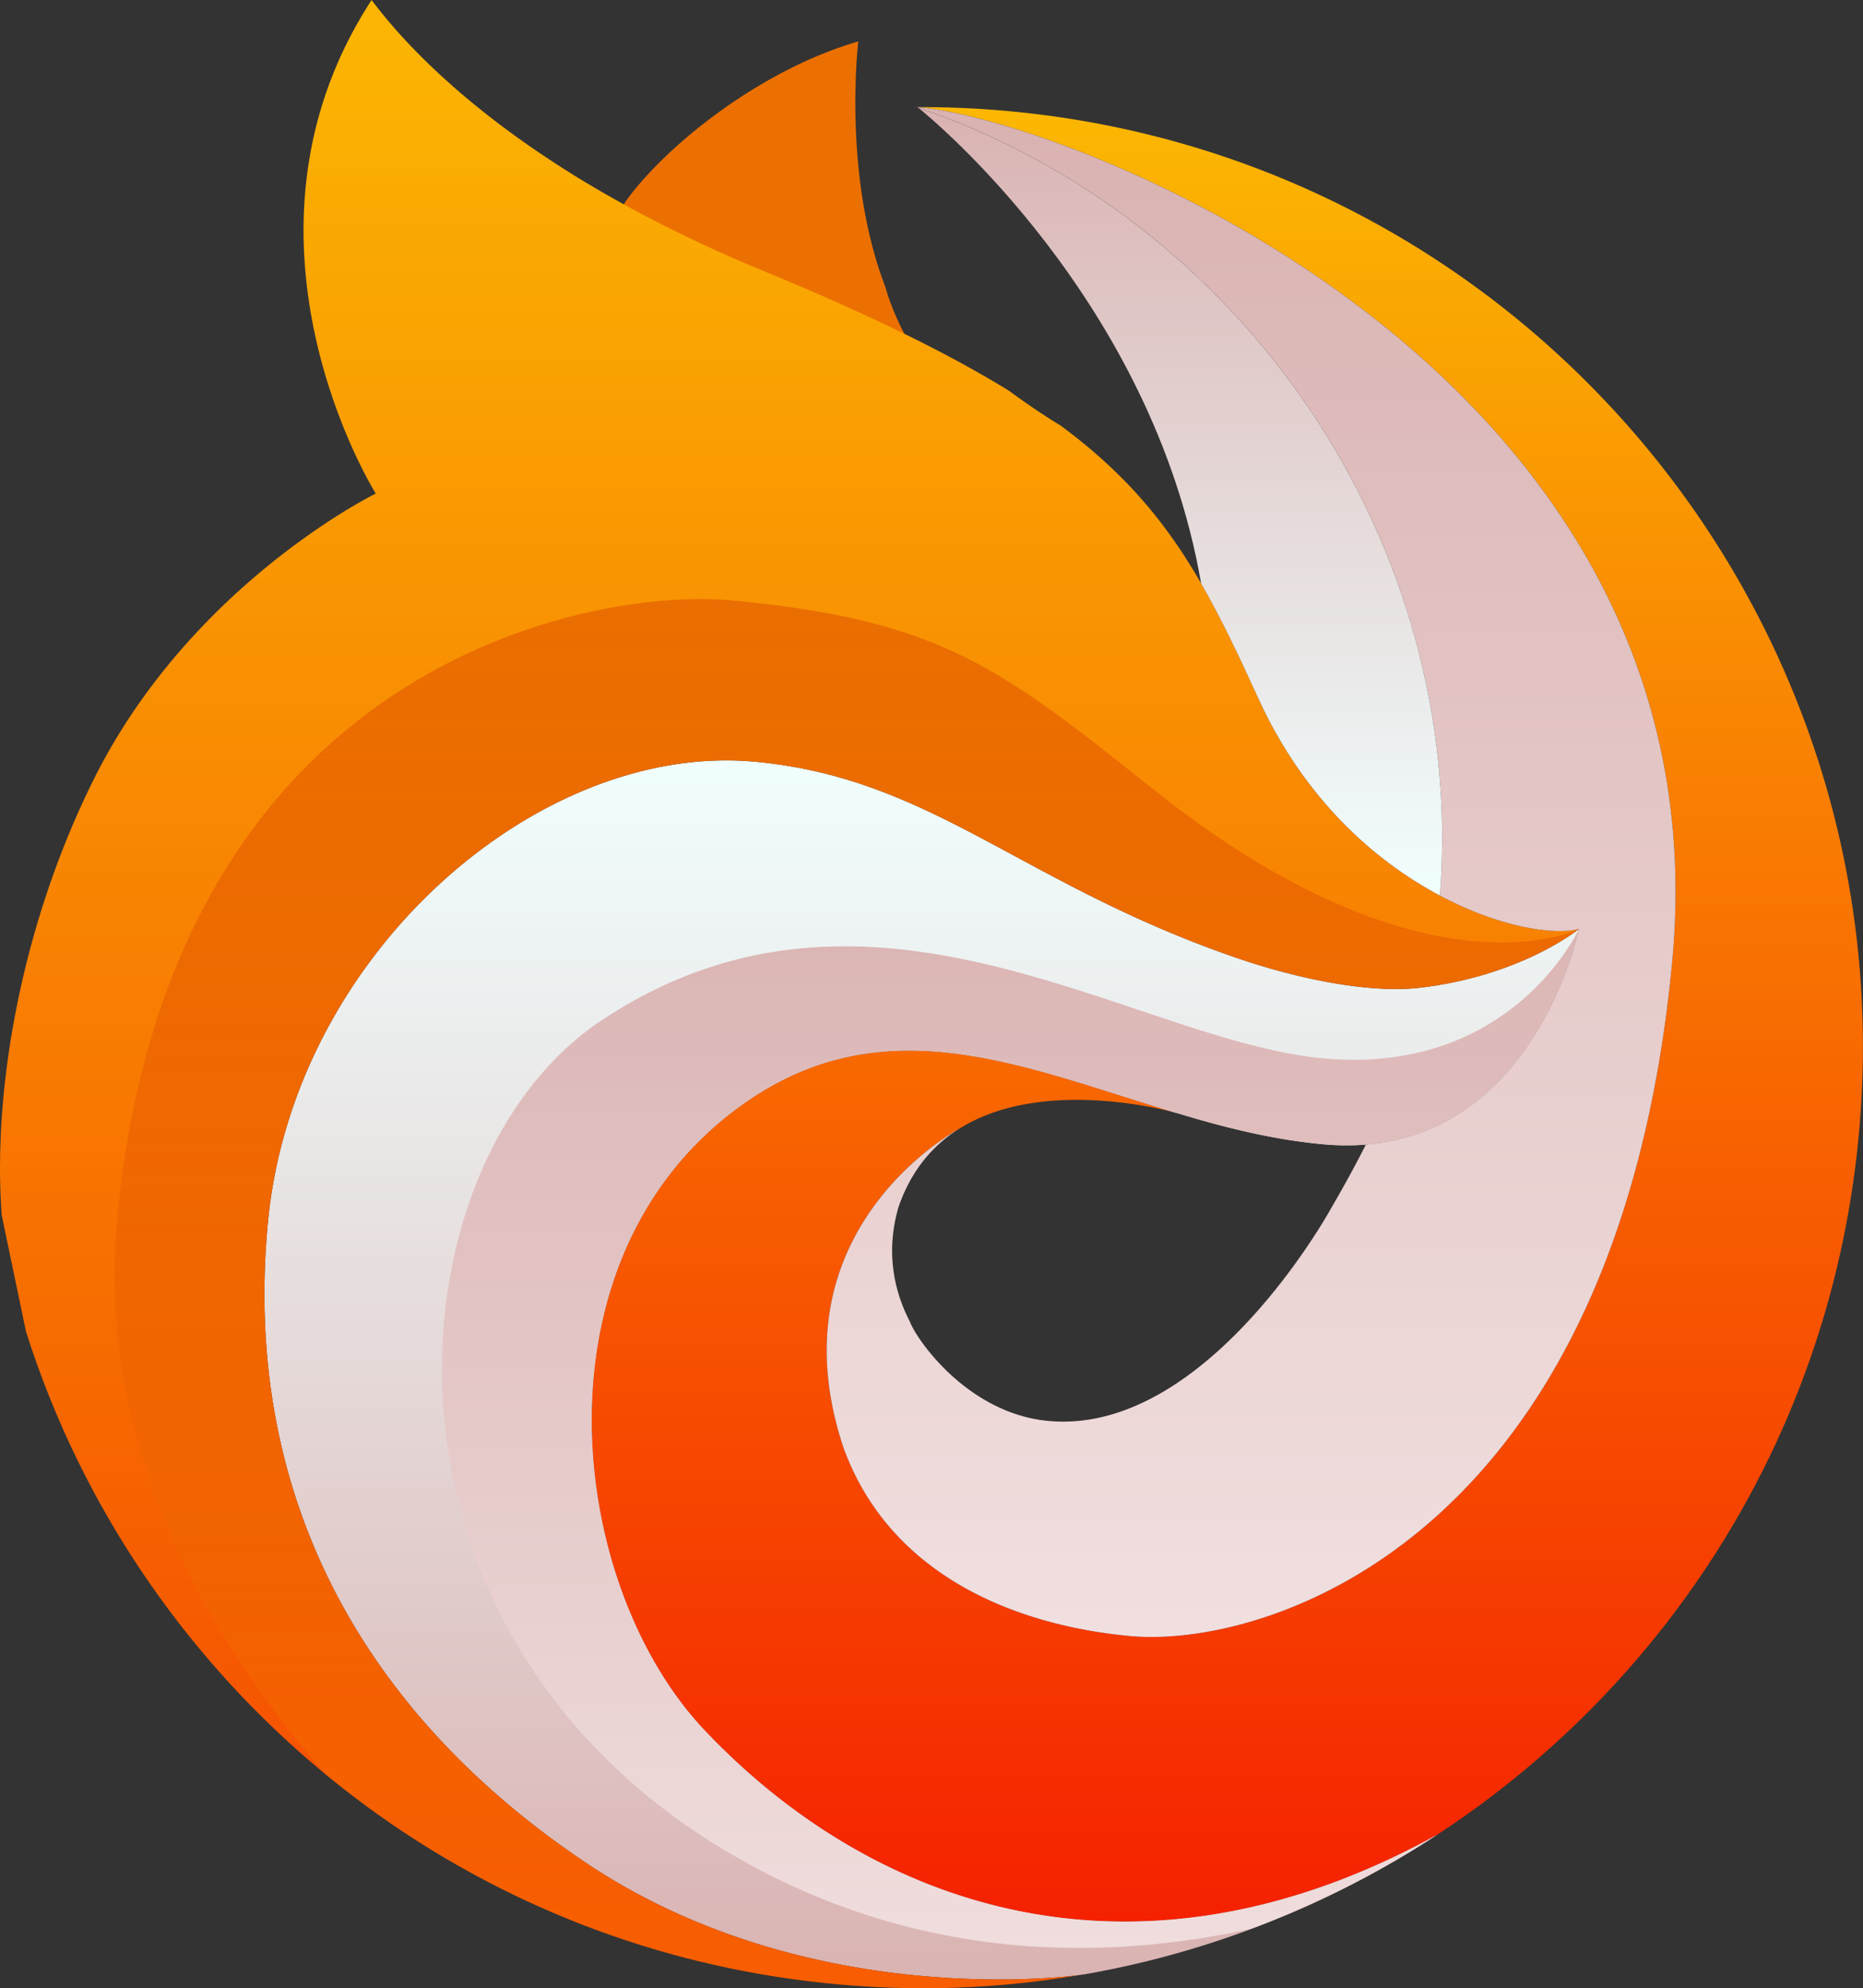
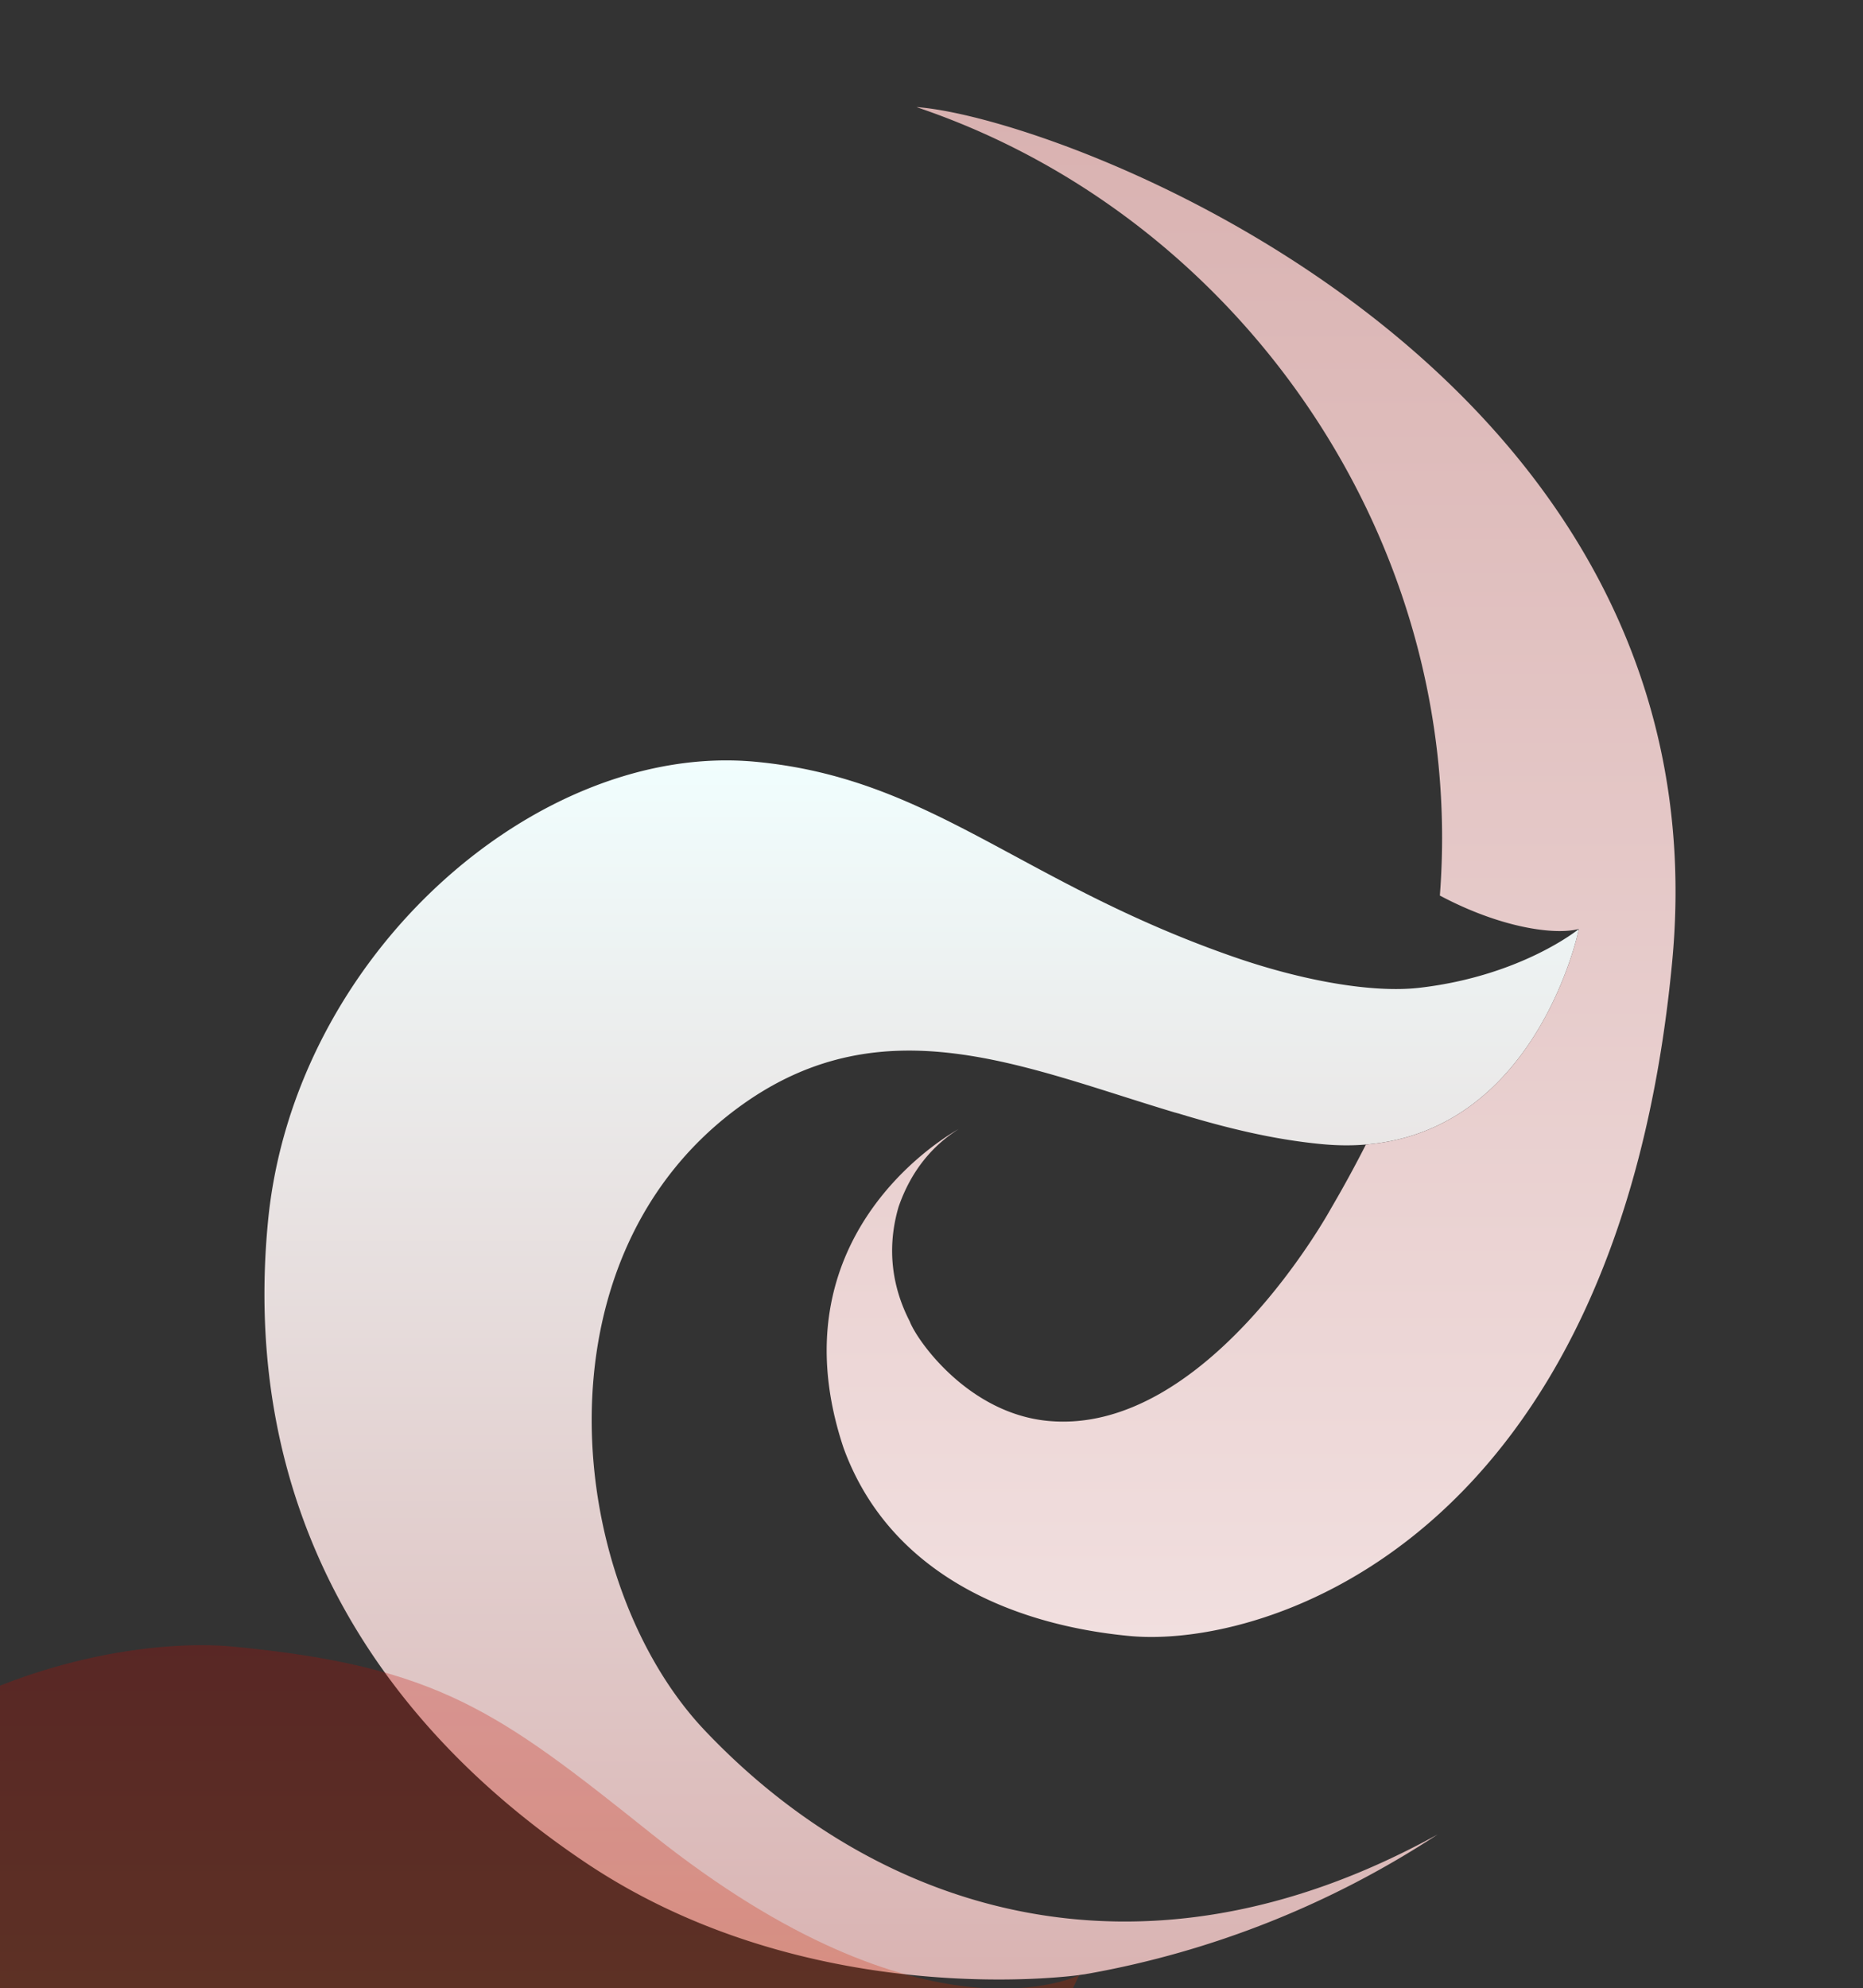
<svg xmlns="http://www.w3.org/2000/svg" version="1.1" x="0px" y="0px" width="249.732" height="266.455" xml:space="preserve">
  <rect width="100%" height="100%" fill="#333333" stroke="none" />
  <g transform="translate(0 0)">
    <g transform="translate(0 0) scale(2.17 2.17) rotate(0 57.539 61.392)">
      <linearGradient id="SVGID_1" x1="0%" y1="0%" x2="100%" y2="0%" gradientTransform="rotate(90)">
        <stop offset="0%" stop-color="#f1ffff" stop-opacity="1" />
        <stop offset="100%" stop-color="#d9b2b1" stop-opacity="1" />
      </linearGradient>
      <path d="M88.806 113.29a57.941 57.941 0 0 1-21.554 8.592c-.021.003-.048.009-.082.011a2.563 2.563 0 0 1-.32.051c-.062.009-.123.016-.184.03-3.35.426-18.006 1.411-30.463-6.926-13.478-9.03-21.285-22.375-19.653-39.569 1.568-16.523 16.686-29.71 30.135-28.434 10.882 1.033 16.274 7.436 29.502 12.041 4.216 1.467 8.578 2.259 11.524 1.913 6.298-.737 9.824-3.63 9.824-3.63s-2.53 12.437-13.157 13.313c-.852.073-1.757.068-2.721-.024-3.027-.286-5.958-1.014-8.822-1.883 0 0-.012-.008-.039-.011l-.117-.032c-.033-.009-.072-.021-.118-.03-.013-.008-.02-.009-.032-.011-9.286-2.787-17.887-6.705-26.623-.507-13.218 9.376-10.935 29.639-2.376 38.674 10.42 10.996 26.691 16.695 45.276 6.432z" fill="url(#SVGID_1)" />
      <linearGradient id="SVGID_2" x1="0%" y1="0%" x2="100%" y2="0%" gradientTransform="rotate(90)">
        <stop offset="0%" stop-color="#fbb702" stop-opacity="1" />
        <stop offset="100%" stop-color="#f51b01" stop-opacity="1" />
      </linearGradient>
-       <path d="M114.814 70.19c-1.734 18.276-11.761 33.76-26.009 43.1-18.585 10.263-34.856 4.563-45.275-6.432-8.559-9.035-10.842-29.298 2.376-38.674 8.736-6.198 17.337-2.28 26.623.507-1.539-.4-8.5-1.955-13.235.993 0 0-.007.005-.021.011a.207.207 0 0 0-.058.034c-1.027.575-11.422 6.782-7.104 19.694 2.807 7.696 10.313 10.912 17.663 11.609 8.347.792 30.122-5.818 33.52-41.615 3.474-36.589-37.311-52.071-46.61-52.8a57.94 57.94 0 0 1 5.793.262c31.933 3.033 55.369 31.379 52.337 63.311z" fill="url(#SVGID_2)" />
-       <path d="M64.49 30.481c-3.643-2.55-8.387-5.226-14.792-8.317-4.473-2.157-8.16-4.379-11.197-6.505-.043-.025-.079-.058-.123-.086-.164-.118-.321-.232-.48-.344-1.79-1.311 6.103-10.05 15.121-12.671 0 0-.58 4.804.327 10.131.284 1.666.708 3.382 1.34 5.02 1.473 5.217 6.487 10.049 9.804 12.772z" fill="#ec7001" />
      <linearGradient id="SVGID_3" x1="0%" y1="0%" x2="100%" y2="0%" gradientTransform="rotate(90)">
        <stop offset="0%" stop-color="#fbb702" stop-opacity="1" />
        <stop offset="100%" stop-color="#f54501" stop-opacity="1" />
      </linearGradient>
-       <path d="M88.947 55.305c-4-2.117-8.381-5.951-11.225-12.193-3.316-7.281-5.842-12.131-12.221-16.844 0 0-.006-.002-.012-.008l-.039-.024c-.268-.152-1.49-.905-3.128-2.108-3.786-2.332-8.679-4.723-15.253-7.435-4.592-1.892-8.402-3.891-11.56-5.836-.044-.023-.083-.053-.127-.079-.171-.11-.336-.213-.5-.316C28.246 6.252 24.67 2.295 22.955 0c-9.604 14.759.256 30.481.256 30.481s-11.38 5.563-17.396 17.603C2.535 54.646.676 61.918.153 68.419c-.016.166-.024.325-.04.492-.015.234-.03.469-.04.702-.022.313-.033.634-.042.948a27.66 27.66 0 0 0-.025 1.111c-.014.556-.004 1.1.012 1.632l-.002.026c.012.291.019.579.039.862.013.292.032.582.053.864l1.495 7.163c6.819 21.545 25.973 38.028 49.897 40.3 5.182.491 10.268.29 15.166-.547-3.35.426-18.006 1.411-30.463-6.926-13.478-9.03-21.285-22.375-19.653-39.569 1.568-16.521 16.686-29.71 30.135-28.434 10.882 1.033 16.274 7.436 29.502 12.041 4.216 1.467 8.578 2.259 11.524 1.913 6.299-.737 9.824-3.63 9.824-3.63-1.547.405-4.908-.102-8.588-2.062z" fill="url(#SVGID_3)" />
      <linearGradient id="SVGID_4" x1="0%" y1="0%" x2="100%" y2="0%" gradientTransform="rotate(90)">
        <stop offset="0%" stop-color="#d9b2b1" stop-opacity="1" />
        <stop offset="100%" stop-color="#f1dfdf" stop-opacity="1" />
      </linearGradient>
      <path d="M103.294 59.418c-3.397 35.797-25.173 42.407-33.52 41.615-7.35-.697-14.856-3.913-17.663-11.609-4.317-12.912 6.078-19.119 7.104-19.694-1.593 1.01-2.918 2.536-3.703 4.79-.763 2.592-.388 5.003.683 7.079.457 1.203 3.622 5.685 8.544 6.151 9.805.93 17.479-13.118 17.479-13.118a75.567 75.567 0 0 0 2.159-3.949c10.627-.877 13.157-13.313 13.157-13.313-1.548.403-4.909-.104-8.589-2.064 1.69-21.814-12.311-41.949-32.315-48.685.021-.006.041-.004.054-.003 9.299.729 50.084 16.211 46.61 52.8z" fill="url(#SVGID_4)" />
      <linearGradient id="SVGID_5" x1="0%" y1="0%" x2="100%" y2="0%" gradientTransform="rotate(90)">
        <stop offset="0%" stop-color="#d9b2b1" stop-opacity="1" />
        <stop offset="100%" stop-color="#f1ffff" stop-opacity="1" />
      </linearGradient>
-       <path d="M88.947 55.305C90.633 33.53 76.68 13.429 56.731 6.658c.867.698 14.444 11.878 17.468 29.379 1.218 2.111 2.318 4.431 3.523 7.075 2.844 6.242 7.225 10.076 11.225 12.193z" fill="url(#SVGID_5)" />
      <linearGradient id="SVGID_6" x1="0%" y1="0%" x2="100%" y2="0%" gradientTransform="rotate(90)">
        <stop offset="0%" stop-color="#bf0701" stop-opacity="1" />
        <stop offset="100%" stop-color="#ff9b01" stop-opacity="1" />
      </linearGradient>
-       <path opacity=".27" d="M66.666 121.974c-3.35.426-18.006 1.411-30.463-6.926-13.478-9.03-21.285-22.375-19.653-39.569 1.568-16.523 16.686-29.71 30.135-28.434 10.882 1.033 16.274 7.436 29.502 12.041 4.216 1.467 8.578 2.259 11.524 1.913 6.298-.737 9.824-3.63 9.824-3.63s-9.458 4.82-26.377-8.692c-9.503-7.592-13.206-10.387-25.942-11.598-8.661-.82-34.722 3.855-37.979 38.158-1.349 14.213 5.863 26.328 12.888 34.351 8.633 7.104 19.406 11.796 31.374 12.933 5.182.491 10.269.29 15.167-.547z" fill="url(#SVGID_6)" />
+       <path opacity=".27" d="M66.666 121.974s-9.458 4.82-26.377-8.692c-9.503-7.592-13.206-10.387-25.942-11.598-8.661-.82-34.722 3.855-37.979 38.158-1.349 14.213 5.863 26.328 12.888 34.351 8.633 7.104 19.406 11.796 31.374 12.933 5.182.491 10.269.29 15.167-.547z" fill="url(#SVGID_6)" />
      <linearGradient id="SVGID_7" x1="0%" y1="0%" x2="100%" y2="0%" gradientTransform="rotate(90)">
        <stop offset="0%" stop-color="#d9b2b1" stop-opacity="1" />
        <stop offset="100%" stop-color="#f1dfdf" stop-opacity="1" />
      </linearGradient>
-       <path d="M81.687 65.354c-11.718-1.111-27.938-13.39-44.559-2.316-13.406 8.931-15.558 38.734 9.299 52.174 10.366 5.604 21.111 6.03 30.839 3.906a58.189 58.189 0 0 0 11.54-5.827c-18.585 10.263-34.856 4.563-45.275-6.432-8.559-9.035-10.842-29.298 2.376-38.674 8.736-6.198 17.337-2.28 26.623.507.013.002.02.003.032.011.046.01.085.021.118.03l.117.032a.094.094 0 0 1 .039.011c2.864.869 5.795 1.597 8.822 1.883.964.093 1.869.098 2.721.024 10.627-.877 13.157-13.313 13.157-13.313s-4.132 9.096-15.849 7.984z" fill="url(#SVGID_7)" />
    </g>
  </g>
</svg>